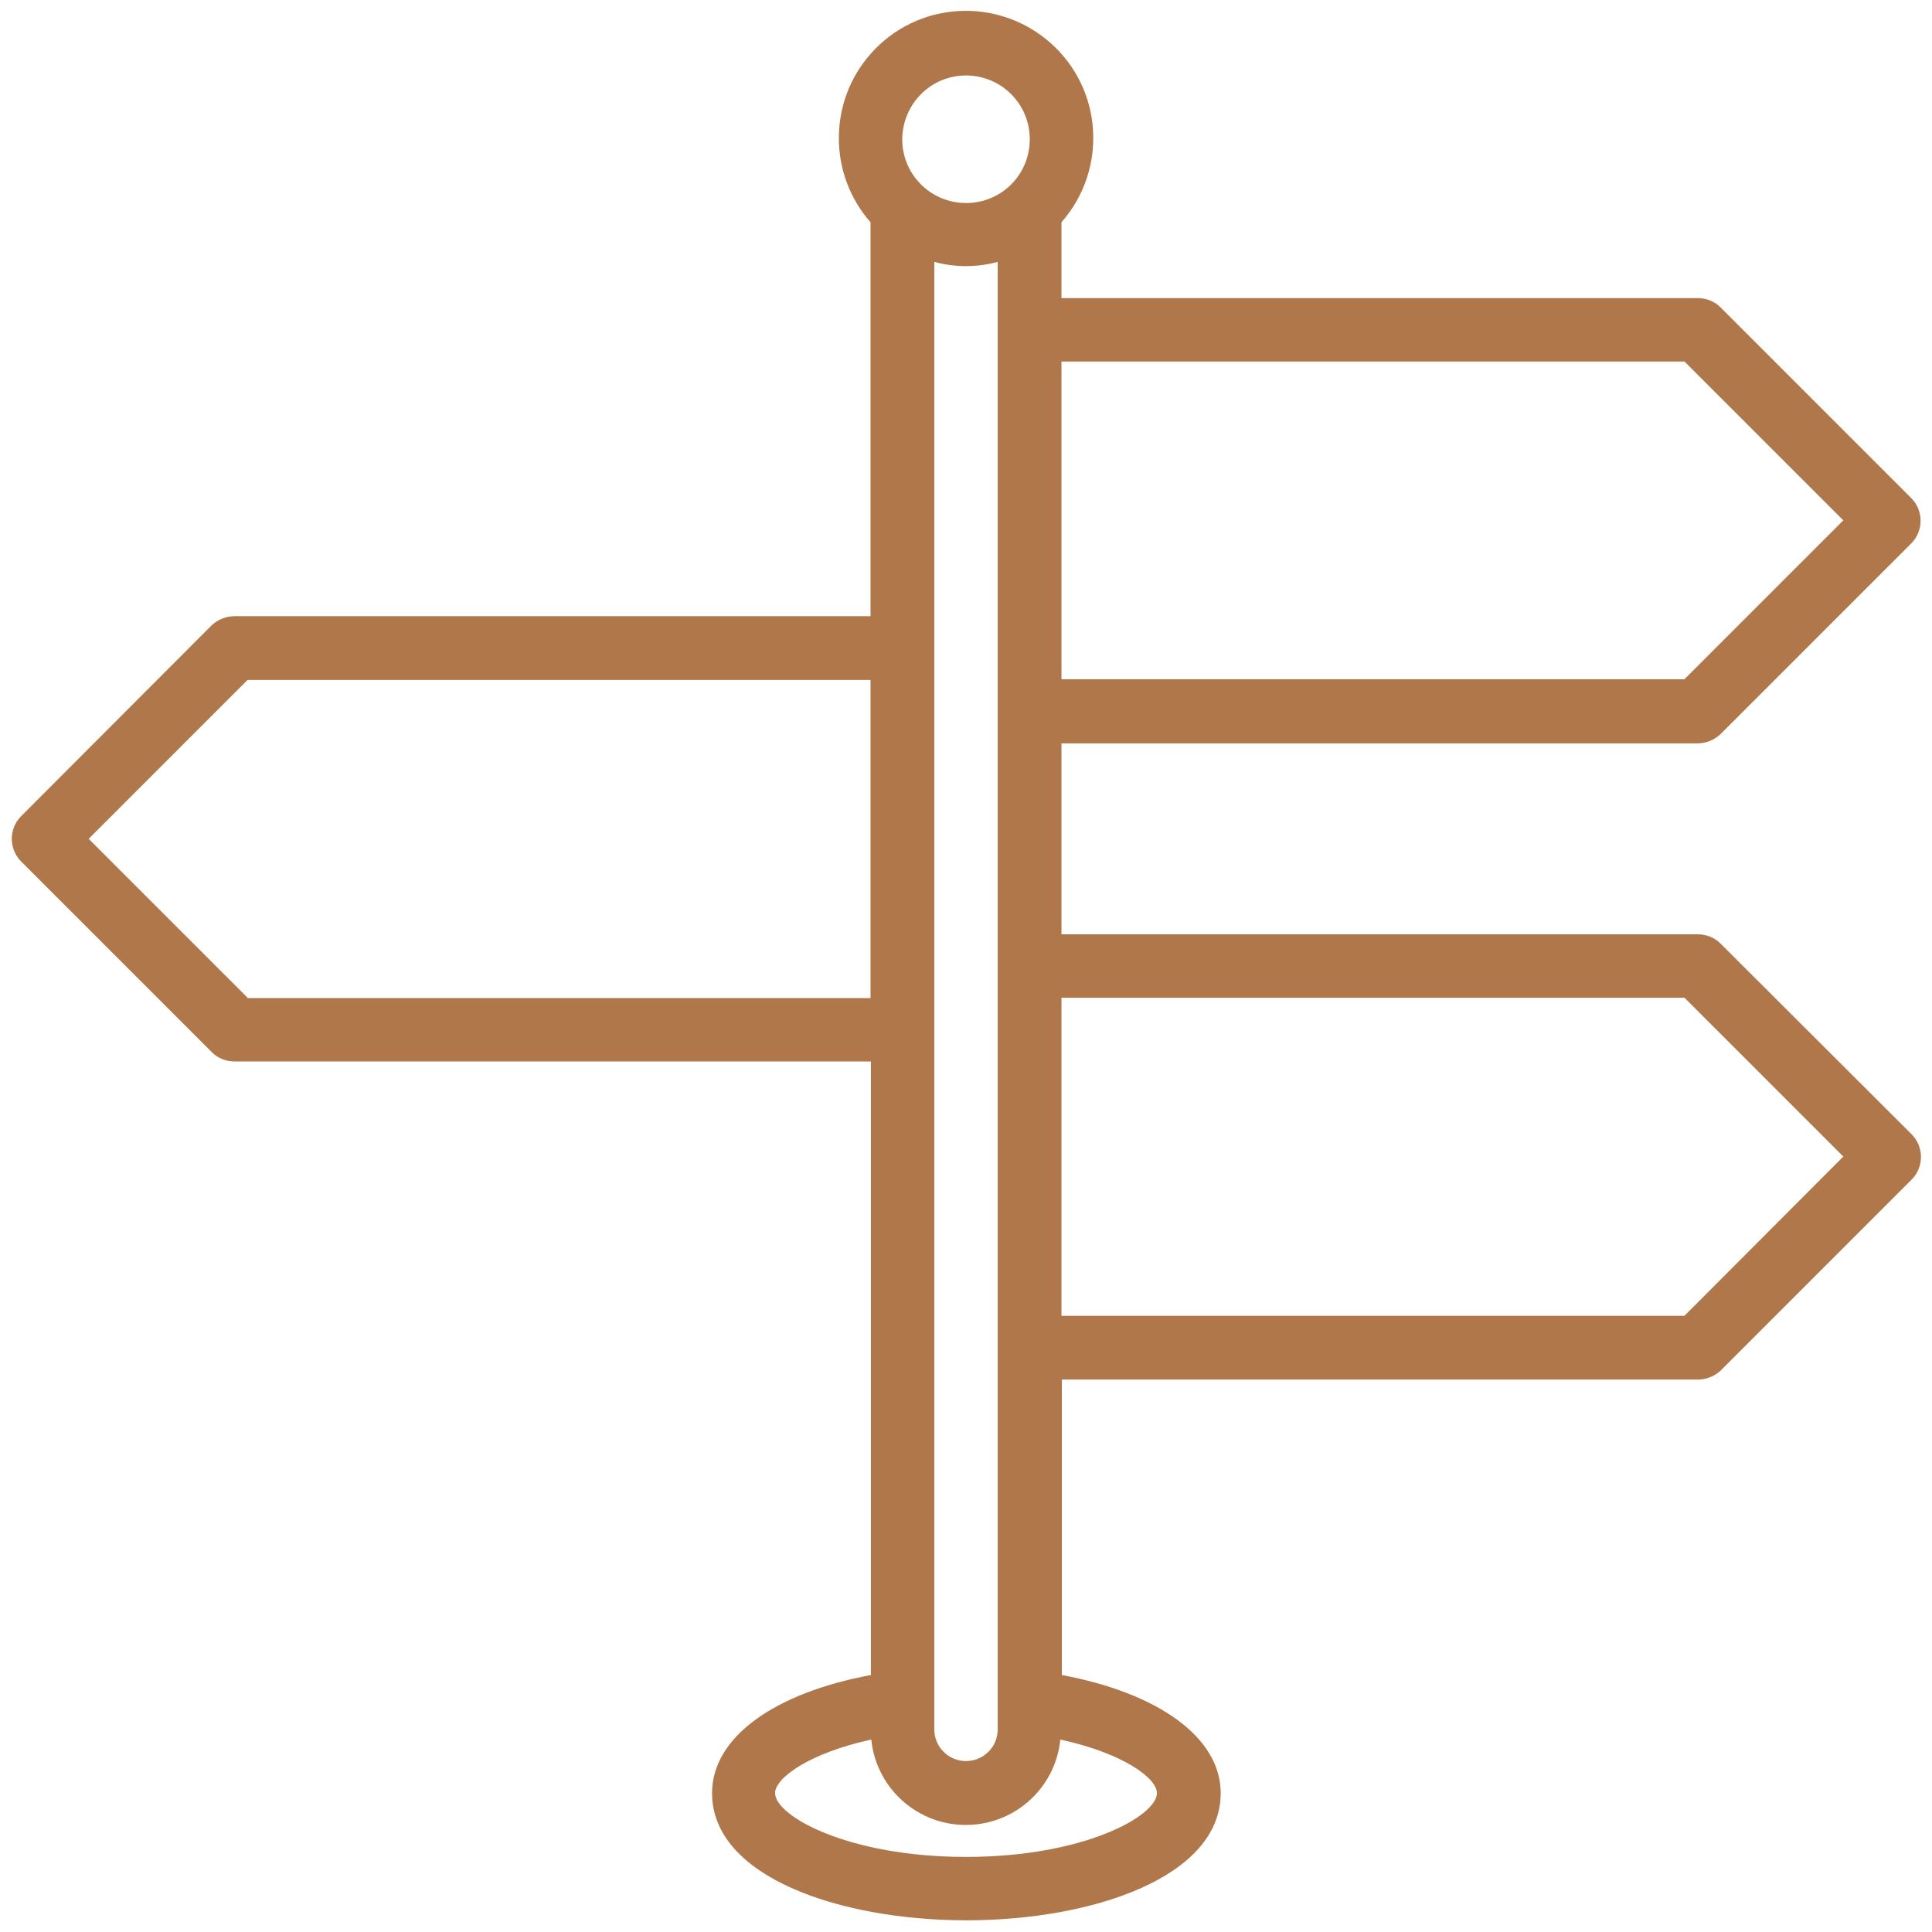
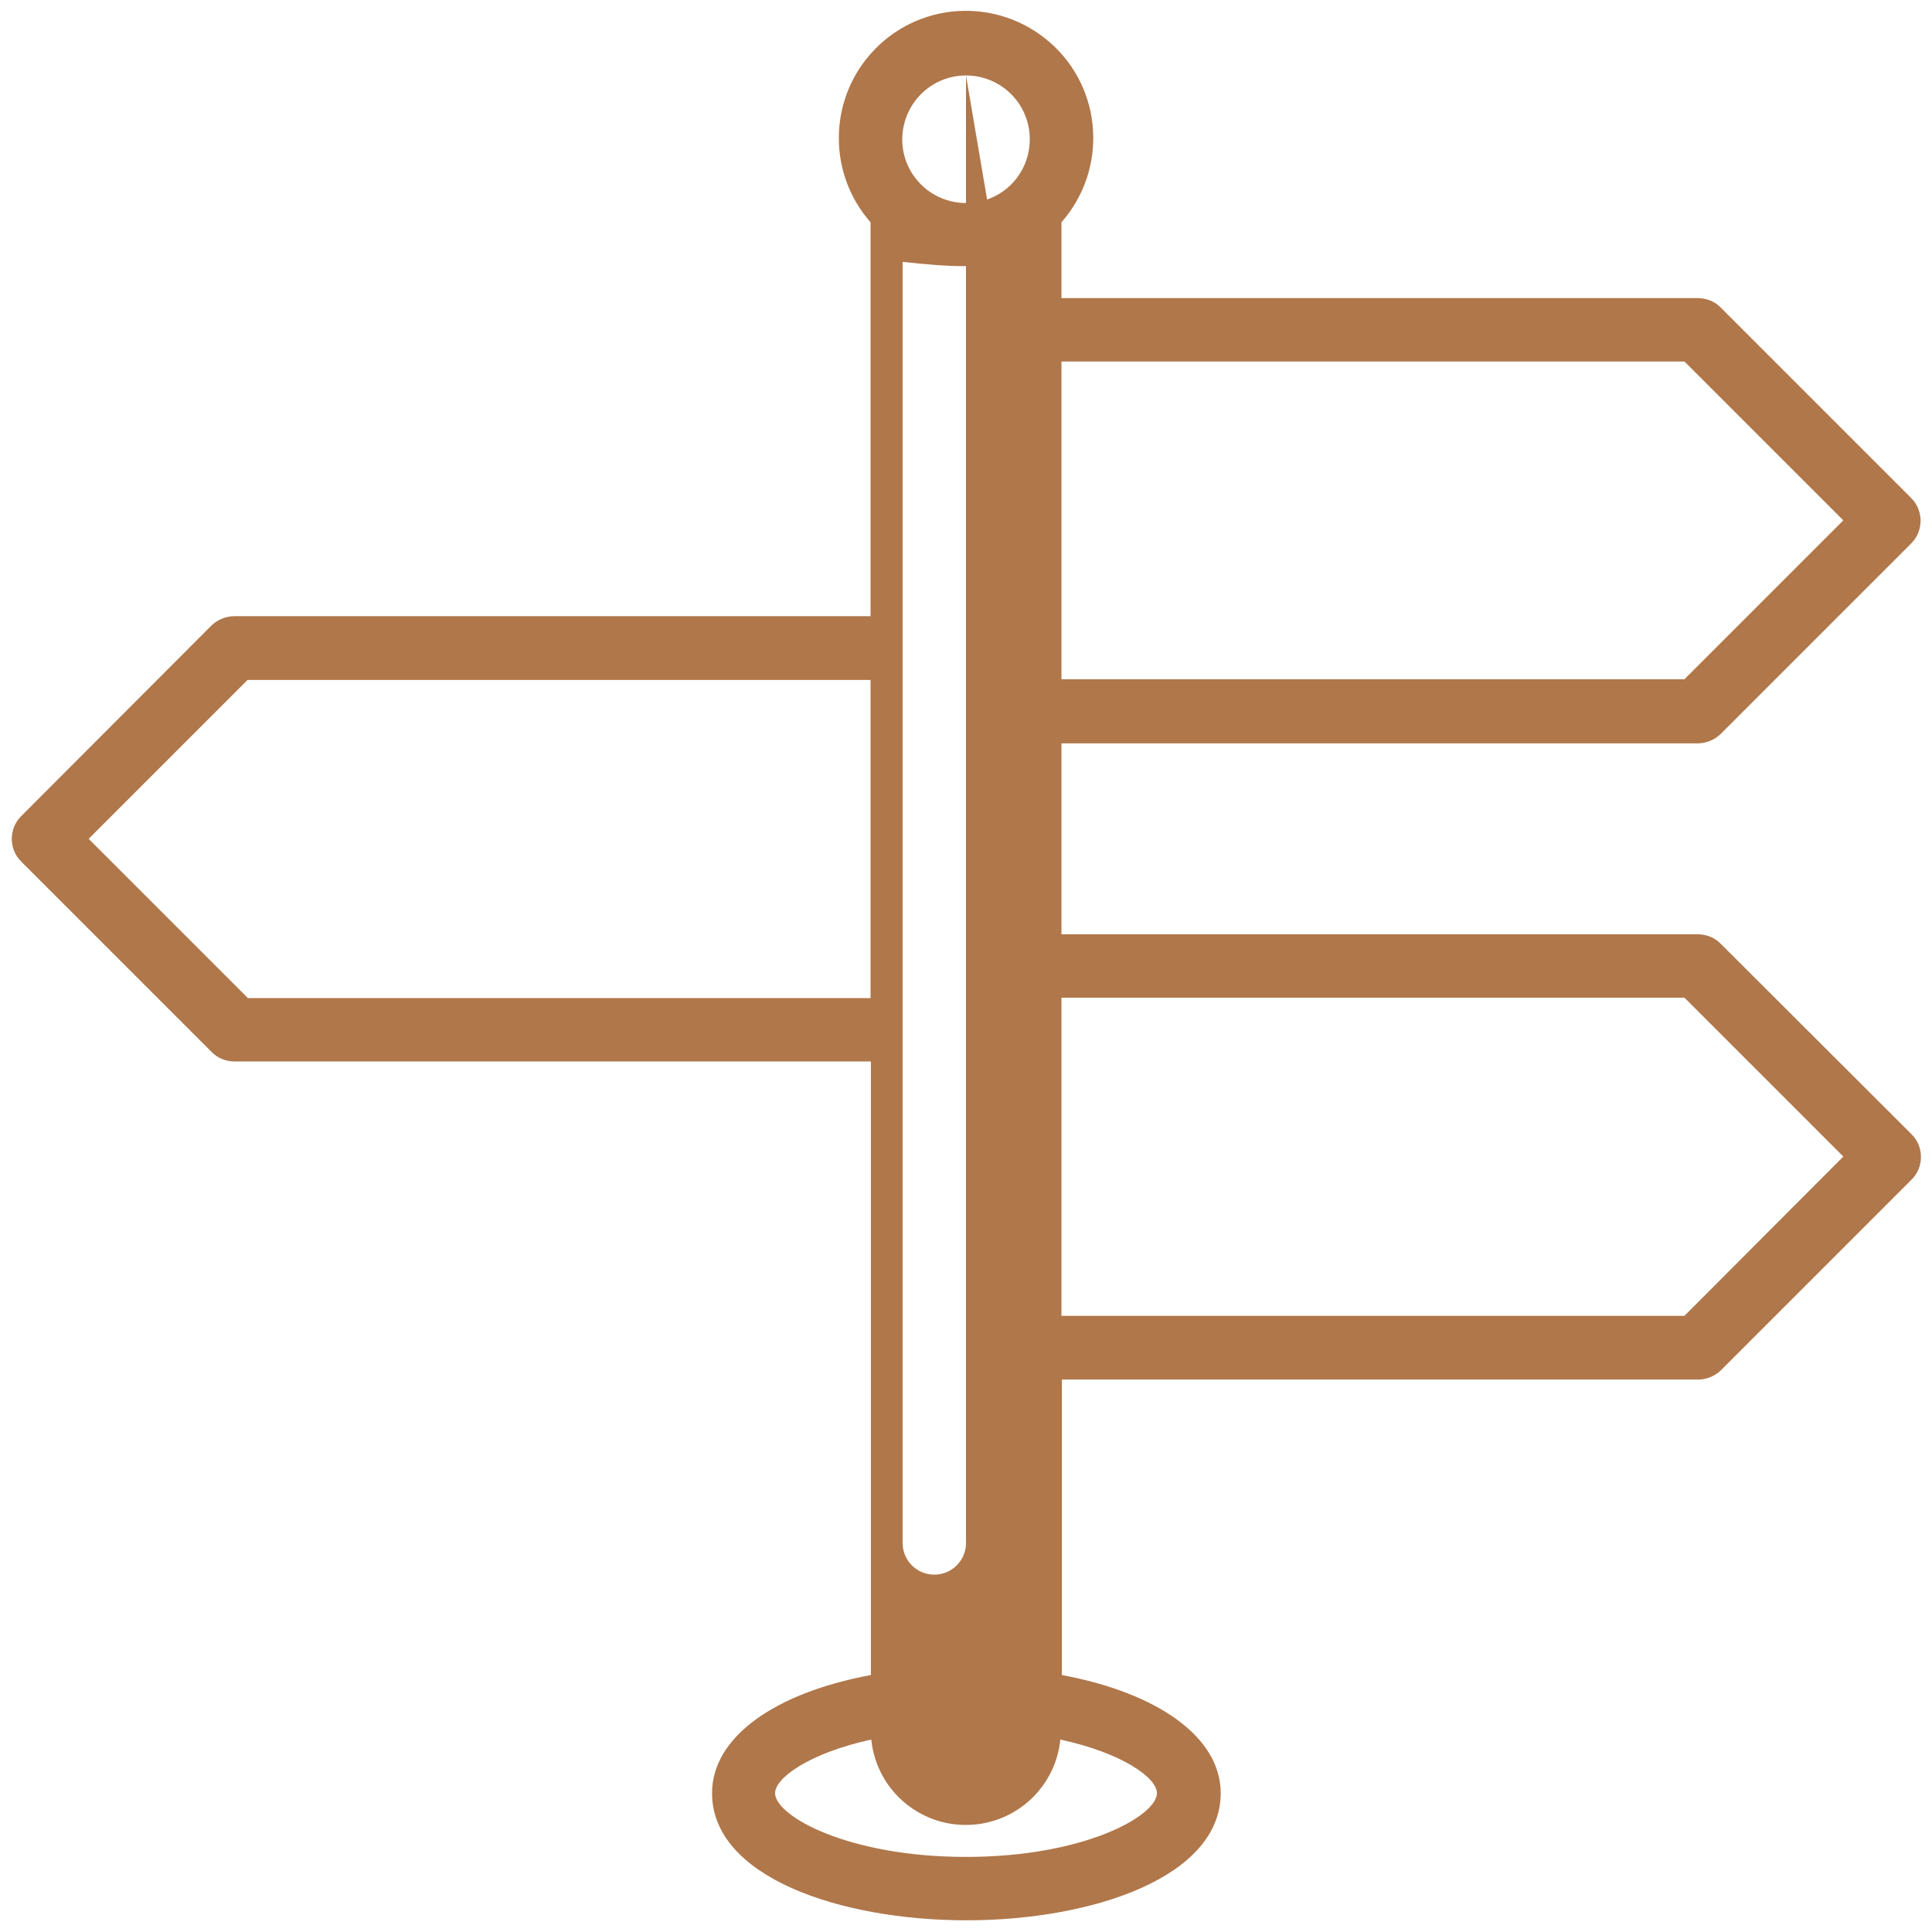
<svg xmlns="http://www.w3.org/2000/svg" version="1.1" id="Layer_1" x="0px" y="0px" viewBox="0 0 512 512" enable-background="new 0 0 512 512" xml:space="preserve">
-   <path fill="#b0774a" d="M455.9,250c-1.6-1.6-3.8-2.4-6-2.4H281.3V197h168.6c2.2,0,4.4-0.9,6-2.4l50.6-50.6c3.3-3.3,3.3-8.7,0-12  l-50.6-50.6c-1.6-1.6-3.8-2.4-6-2.4H281.3V58.9c12.3-14,11-35.3-3-47.6c-14-12.3-35.3-11-47.6,3c-11.2,12.7-11.2,31.9,0,44.6v104.4  H62.1c-2.2,0-4.4,0.9-6,2.4L5.6,216.3c-3.3,3.3-3.3,8.7,0,12l50.6,50.6c1.6,1.6,3.8,2.4,6,2.4h168.6v162.6  c-25.8,4.8-42.1,16.6-42.1,31.3c0,22.2,33.9,33.7,67.4,33.7s67.4-11.5,67.4-33.7c0-14.7-16.4-26.5-42.1-31.3v-78.3h168.6  c2.2,0,4.4-0.9,6-2.4l50.6-50.6c3.3-3.3,3.3-8.7,0-12L455.9,250z M281.3,95.8h165.1l42.1,42.1l-42.1,42.1H281.3V95.8z M256,20  c9.3,0,16.9,7.5,16.9,16.9s-7.5,16.9-16.9,16.9c-9.3,0-16.9-7.5-16.9-16.9C239.2,27.5,246.7,20,256,20z M264.4,69.4v388.9  c0,4.7-3.8,8.4-8.4,8.4c-4.7,0-8.4-3.8-8.4-8.4V69.4C253.1,70.9,258.9,70.9,264.4,69.4z M65.6,264.4l-42.1-42.1l42.1-42.1h165.1  v84.3H65.6z M306.6,475.2c0,6-19.2,16.9-50.6,16.9s-50.6-10.9-50.6-16.9c0-4,9-10.6,25.5-14.2c1.4,13.8,13.7,23.9,27.6,22.5  c11.9-1.2,21.3-10.6,22.5-22.5C297.6,464.6,306.6,471.2,306.6,475.2z M446.4,348.7H281.3v-84.3h165.1l42.1,42.1L446.4,348.7z" />
+   <path fill="#b0774a" d="M455.9,250c-1.6-1.6-3.8-2.4-6-2.4H281.3V197h168.6c2.2,0,4.4-0.9,6-2.4l50.6-50.6c3.3-3.3,3.3-8.7,0-12  l-50.6-50.6c-1.6-1.6-3.8-2.4-6-2.4H281.3V58.9c12.3-14,11-35.3-3-47.6c-14-12.3-35.3-11-47.6,3c-11.2,12.7-11.2,31.9,0,44.6v104.4  H62.1c-2.2,0-4.4,0.9-6,2.4L5.6,216.3c-3.3,3.3-3.3,8.7,0,12l50.6,50.6c1.6,1.6,3.8,2.4,6,2.4h168.6v162.6  c-25.8,4.8-42.1,16.6-42.1,31.3c0,22.2,33.9,33.7,67.4,33.7s67.4-11.5,67.4-33.7c0-14.7-16.4-26.5-42.1-31.3v-78.3h168.6  c2.2,0,4.4-0.9,6-2.4l50.6-50.6c3.3-3.3,3.3-8.7,0-12L455.9,250z M281.3,95.8h165.1l42.1,42.1l-42.1,42.1H281.3V95.8z M256,20  c9.3,0,16.9,7.5,16.9,16.9s-7.5,16.9-16.9,16.9c-9.3,0-16.9-7.5-16.9-16.9C239.2,27.5,246.7,20,256,20z v388.9  c0,4.7-3.8,8.4-8.4,8.4c-4.7,0-8.4-3.8-8.4-8.4V69.4C253.1,70.9,258.9,70.9,264.4,69.4z M65.6,264.4l-42.1-42.1l42.1-42.1h165.1  v84.3H65.6z M306.6,475.2c0,6-19.2,16.9-50.6,16.9s-50.6-10.9-50.6-16.9c0-4,9-10.6,25.5-14.2c1.4,13.8,13.7,23.9,27.6,22.5  c11.9-1.2,21.3-10.6,22.5-22.5C297.6,464.6,306.6,471.2,306.6,475.2z M446.4,348.7H281.3v-84.3h165.1l42.1,42.1L446.4,348.7z" />
</svg>